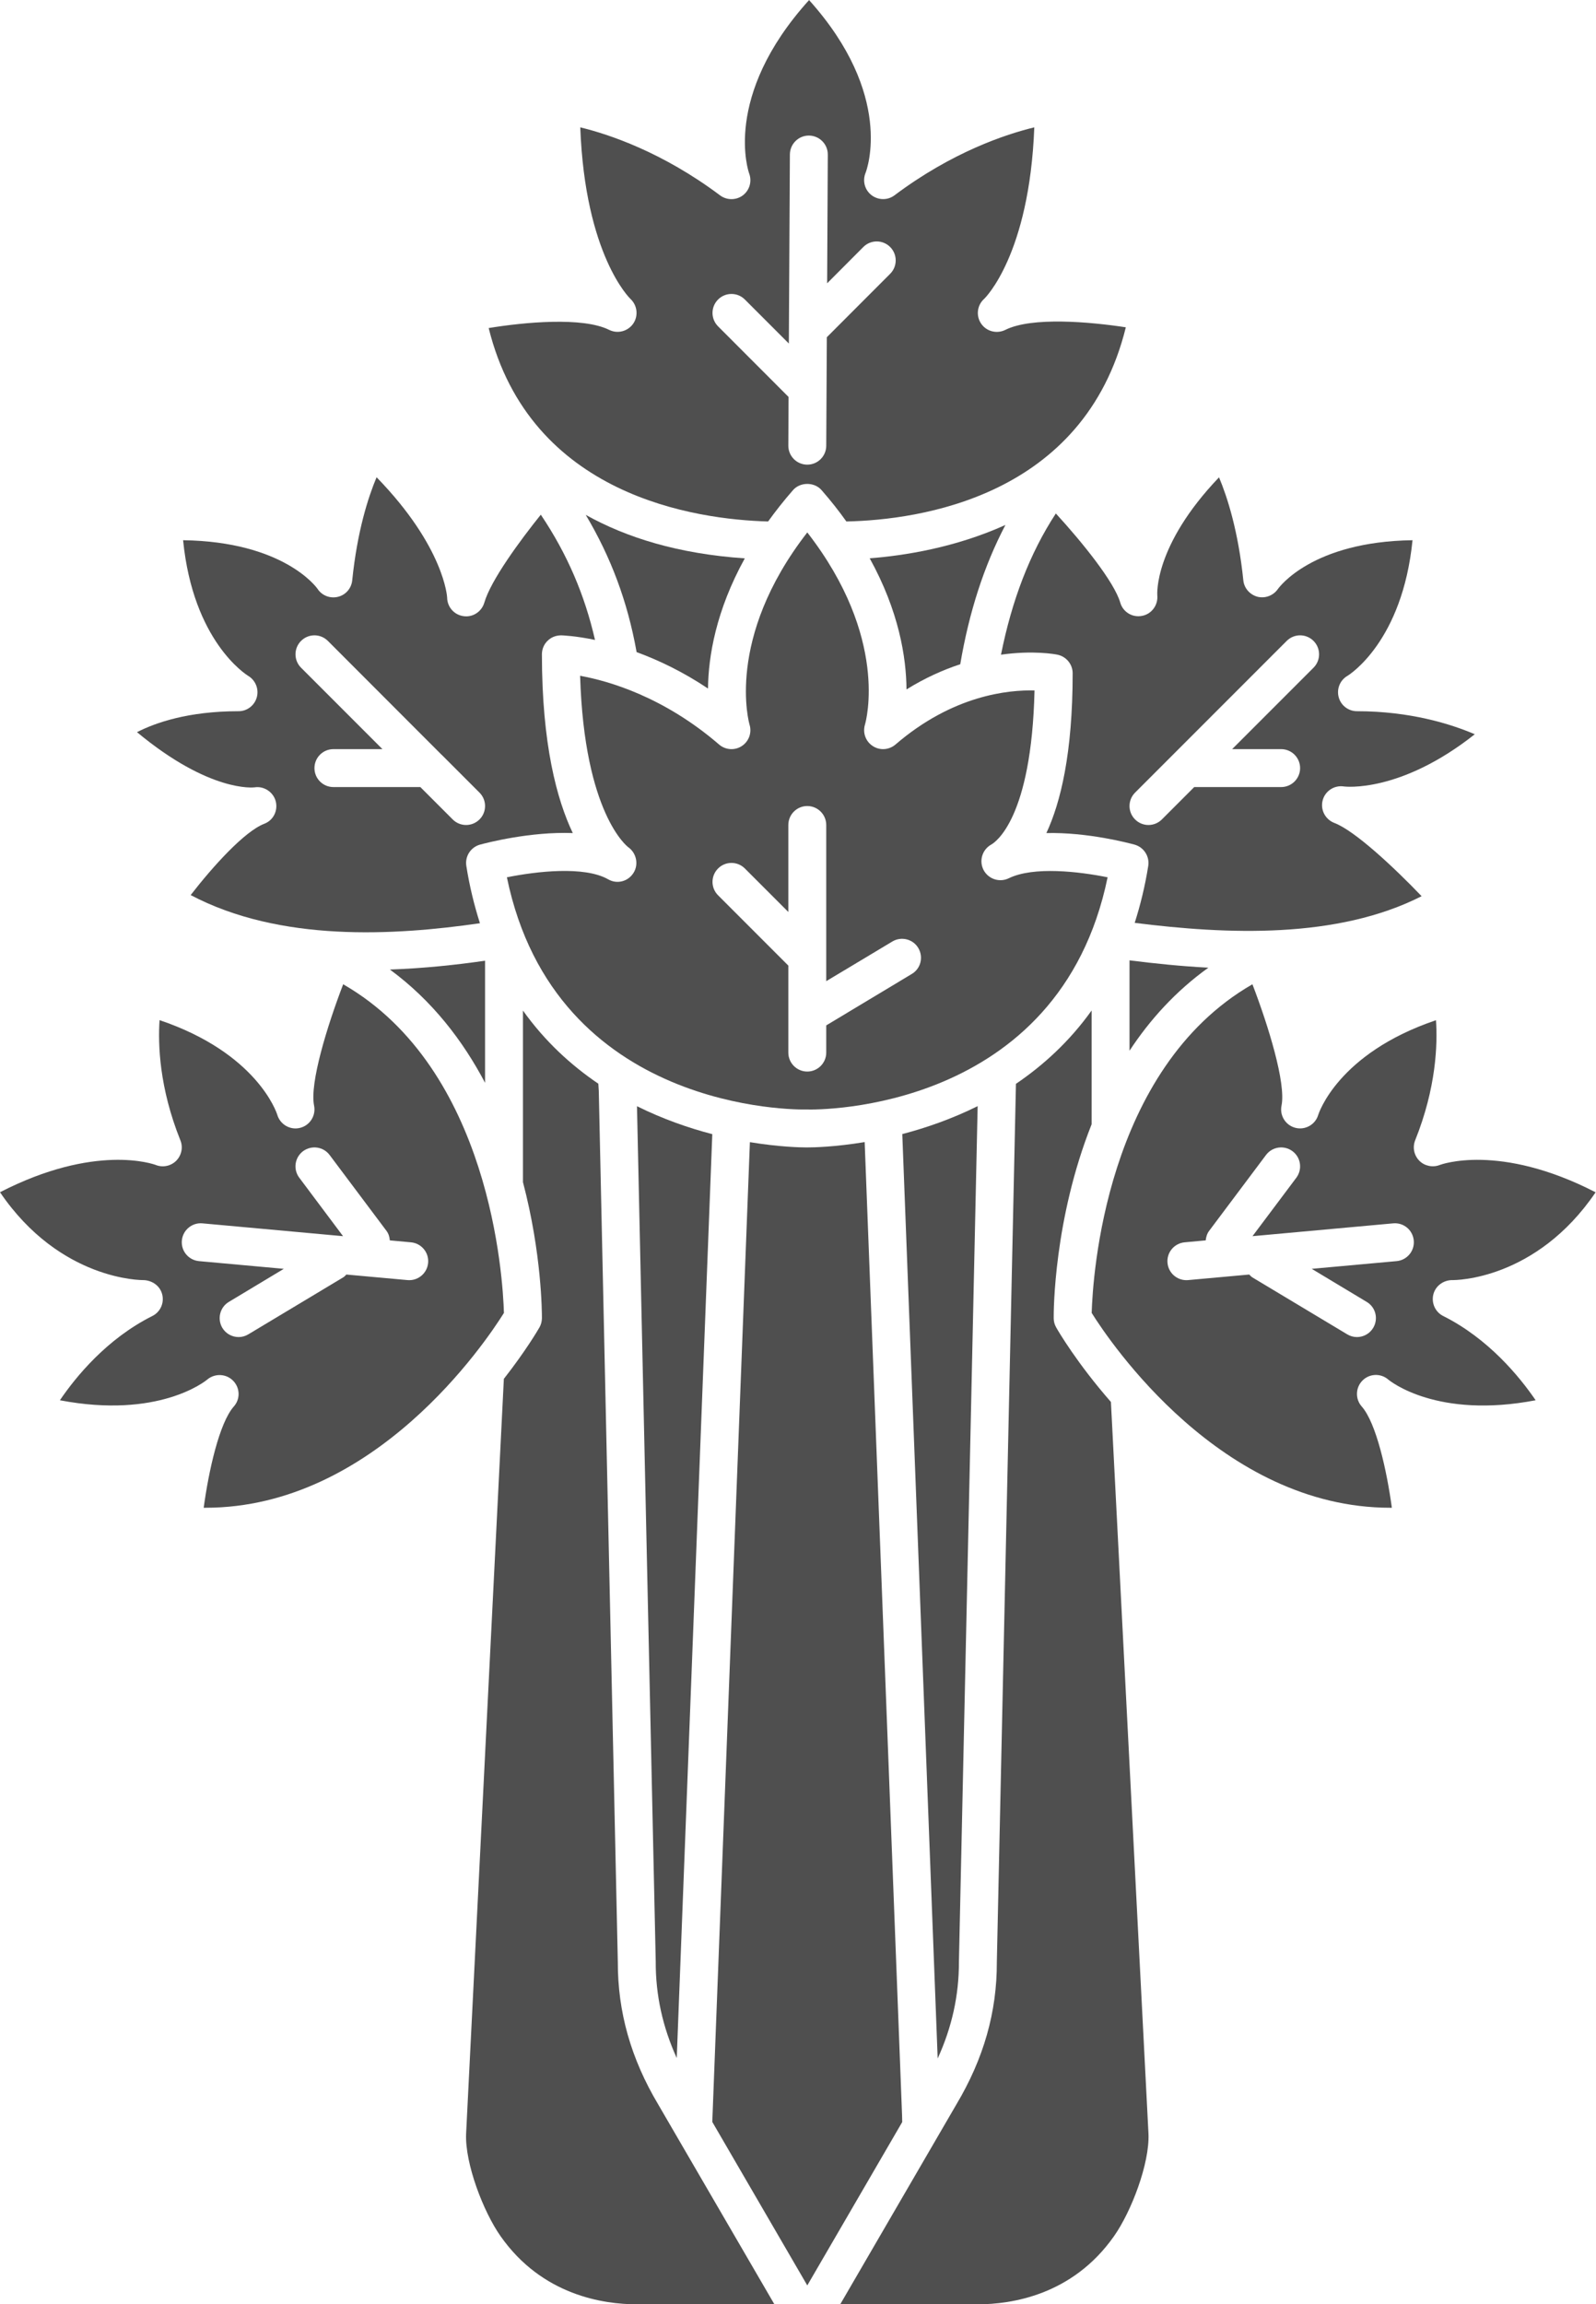
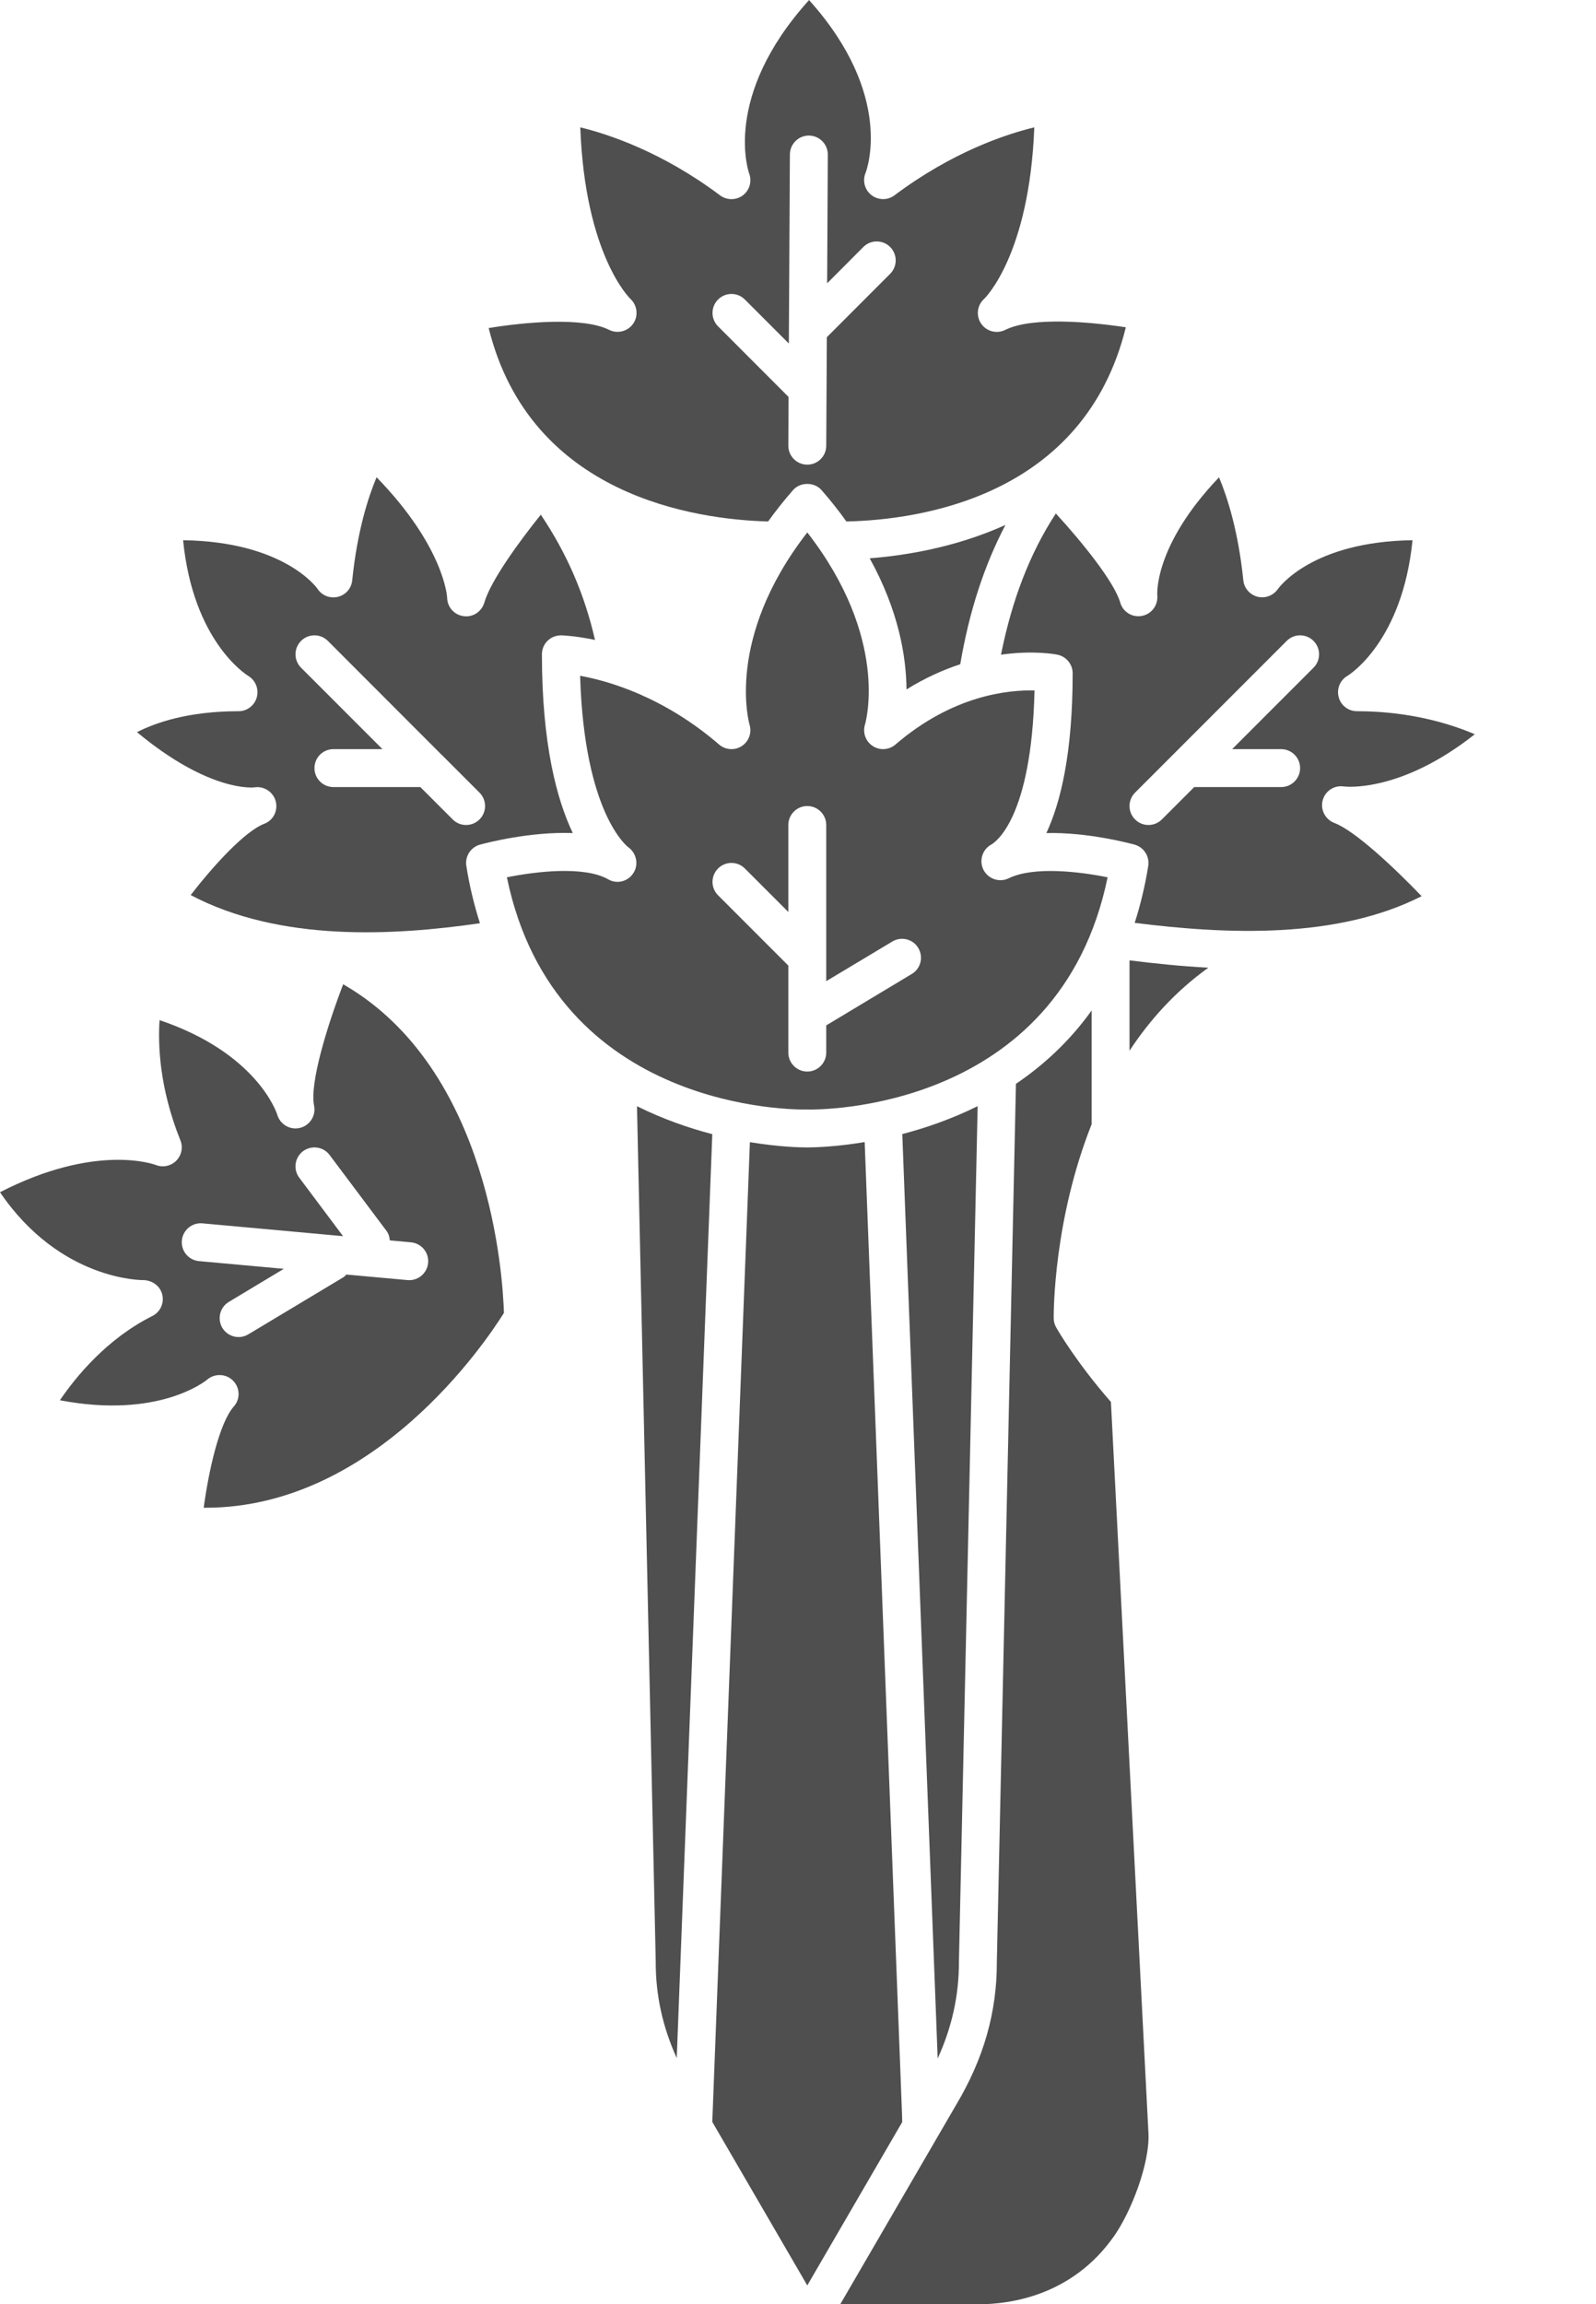
<svg xmlns="http://www.w3.org/2000/svg" fill="#4f4f4f" height="121.5" preserveAspectRatio="xMidYMid meet" version="1" viewBox="0.0 0.0 84.2 121.5" width="84.2" zoomAndPan="magnify">
  <defs>
    <clipPath id="a">
      <path d="M 44 53 L 61 53 L 61 121.5 L 44 121.5 Z M 44 53" />
    </clipPath>
    <clipPath id="b">
      <path d="M 24 53 L 41 53 L 41 121.5 L 24 121.5 Z M 24 53" />
    </clipPath>
    <clipPath id="c">
-       <path d="M 57 51 L 84.18 51 L 84.18 80 L 57 80 Z M 57 51" />
-     </clipPath>
+       </clipPath>
  </defs>
  <g>
    <g id="change1_4">
      <path d="M 37.883 15.793 C 38.273 15.402 38.906 15.402 39.297 15.793 L 41.617 18.113 L 41.672 8.145 C 41.676 7.594 42.121 7.148 42.672 7.148 C 42.676 7.148 42.676 7.148 42.676 7.148 C 43.23 7.152 43.676 7.602 43.672 8.152 L 43.637 14.938 L 45.547 13.023 C 45.938 12.633 46.57 12.633 46.961 13.023 C 47.352 13.414 47.352 14.047 46.961 14.438 L 43.621 17.781 L 43.59 23.508 C 43.586 24.055 43.141 24.5 42.59 24.5 C 42.586 24.5 42.586 24.5 42.582 24.5 C 42.031 24.496 41.586 24.047 41.59 23.492 L 41.602 20.93 L 37.883 17.207 C 37.492 16.816 37.492 16.184 37.883 15.793 Z M 40.523 27.496 C 40.914 26.953 41.348 26.402 41.836 25.844 C 42.215 25.406 42.965 25.406 43.344 25.844 C 43.832 26.402 44.266 26.953 44.652 27.496 C 48.48 27.414 57.188 26.219 59.395 17.258 C 57.531 16.973 54.441 16.691 53.035 17.395 C 52.586 17.617 52.039 17.477 51.758 17.059 C 51.477 16.641 51.551 16.082 51.93 15.75 C 51.945 15.734 54.309 13.461 54.566 6.715 C 53.066 7.078 50.238 8.012 47.188 10.301 C 46.828 10.57 46.332 10.562 45.977 10.289 C 45.621 10.016 45.492 9.535 45.664 9.117 C 45.73 8.953 47.191 5.02 42.684 0.004 C 38.066 5.109 39.508 9.102 39.523 9.145 C 39.68 9.562 39.547 10.031 39.191 10.301 C 38.836 10.566 38.344 10.566 37.988 10.301 C 34.941 8.016 32.113 7.078 30.613 6.715 C 30.867 13.461 33.234 15.734 33.258 15.758 C 33.625 16.098 33.688 16.656 33.406 17.066 C 33.121 17.473 32.586 17.613 32.141 17.395 C 30.738 16.695 27.645 16.992 25.781 17.297 C 27.973 26.152 36.688 27.391 40.523 27.496" fill="inherit" />
    </g>
    <g id="change1_5">
      <path d="M 35.703 108.516 L 37.578 59.801 C 36.34 59.48 34.977 59.008 33.605 58.328 L 34.594 103.414 C 34.586 105.195 34.957 106.871 35.703 108.516" fill="inherit" />
    </g>
    <g id="change1_6">
      <path d="M 50.66 35.023 C 51.129 32.262 51.914 29.836 53.043 27.68 C 50.387 28.879 47.703 29.297 45.883 29.438 C 47.426 32.23 47.812 34.664 47.824 36.352 C 48.812 35.738 49.77 35.316 50.66 35.023" fill="inherit" />
    </g>
    <g id="change1_7">
-       <path d="M 39.293 29.441 C 35.777 29.203 33.035 28.34 30.902 27.148 C 32.238 29.391 33.102 31.719 33.574 34.32 L 33.582 34.383 C 34.711 34.797 36.004 35.402 37.352 36.305 C 37.371 34.621 37.766 32.207 39.293 29.441" fill="inherit" />
-     </g>
+       </g>
    <g id="change1_8">
      <path d="M 50.59 103.441 L 51.578 58.324 C 50.207 59.004 48.84 59.473 47.602 59.797 L 49.469 108.539 C 50.223 106.887 50.594 105.207 50.59 103.441" fill="inherit" />
    </g>
    <g id="change1_9">
      <path d="M 48.102 51.355 L 43.59 54.066 L 43.59 55.5 C 43.59 56.051 43.141 56.5 42.59 56.5 C 42.035 56.5 41.59 56.051 41.59 55.5 L 41.59 50.914 L 37.883 47.207 C 37.492 46.816 37.492 46.184 37.883 45.793 C 38.273 45.402 38.906 45.402 39.297 45.793 L 41.59 48.086 L 41.59 43.5 C 41.59 42.949 42.035 42.5 42.59 42.5 C 43.141 42.5 43.59 42.949 43.59 43.5 L 43.59 51.734 L 47.074 49.645 C 47.547 49.359 48.164 49.512 48.445 49.984 C 48.73 50.461 48.578 51.074 48.102 51.355 Z M 58.434 46.258 C 56.945 45.957 54.531 45.668 53.219 46.309 C 52.73 46.547 52.145 46.352 51.891 45.875 C 51.641 45.395 51.816 44.801 52.289 44.535 C 52.516 44.41 54.422 43.148 54.578 36.406 C 53.211 36.371 50.273 36.648 47.242 39.258 C 46.902 39.547 46.414 39.582 46.043 39.336 C 45.668 39.094 45.504 38.633 45.633 38.207 C 45.688 38.02 46.906 33.625 42.59 28.074 C 38.227 33.688 39.531 38.16 39.543 38.207 C 39.676 38.633 39.508 39.094 39.137 39.336 C 38.766 39.582 38.273 39.547 37.938 39.258 C 35.008 36.734 32.102 35.902 30.605 35.633 C 30.824 42.934 33.117 44.648 33.141 44.668 C 33.578 44.977 33.707 45.582 33.418 46.031 C 33.133 46.48 32.555 46.633 32.09 46.367 C 30.832 45.645 28.273 45.949 26.742 46.258 C 29.301 58.637 42.012 58.516 42.566 58.5 C 43.156 58.523 55.879 58.637 58.434 46.258" fill="inherit" />
    </g>
    <g id="change1_10">
      <path d="M 59.883 41.793 L 67.883 33.793 C 68.273 33.402 68.906 33.402 69.297 33.793 C 69.688 34.184 69.688 34.816 69.297 35.207 L 65.004 39.5 L 67.59 39.5 C 68.141 39.5 68.59 39.949 68.59 40.5 C 68.59 41.051 68.141 41.5 67.59 41.5 L 63.004 41.5 L 61.297 43.207 C 61.102 43.402 60.844 43.5 60.59 43.5 C 60.332 43.5 60.078 43.402 59.883 43.207 C 59.492 42.816 59.492 42.184 59.883 41.793 Z M 59.102 31.777 C 58.785 30.68 57.09 28.586 55.703 27.074 C 54.32 29.188 53.383 31.656 52.809 34.52 C 54.527 34.277 55.691 34.5 55.789 34.52 C 56.254 34.617 56.59 35.027 56.59 35.5 C 56.59 39.719 55.953 42.32 55.203 43.926 C 57.367 43.875 59.516 44.445 59.855 44.535 C 60.344 44.672 60.656 45.152 60.578 45.656 C 60.406 46.738 60.16 47.73 59.863 48.66 C 64.754 49.277 70.543 49.516 75 47.254 C 73.52 45.711 71.469 43.797 70.395 43.391 C 69.914 43.207 69.648 42.691 69.781 42.195 C 69.914 41.699 70.402 41.387 70.91 41.469 C 70.934 41.473 73.855 41.84 77.805 38.715 C 76.555 38.18 74.406 37.5 71.59 37.5 C 71.137 37.5 70.742 37.199 70.625 36.762 C 70.508 36.324 70.695 35.863 71.086 35.637 C 71.203 35.566 73.988 33.809 74.52 28.484 C 69.23 28.559 67.492 30.957 67.414 31.062 C 67.176 31.406 66.742 31.566 66.34 31.465 C 65.938 31.355 65.637 31.016 65.594 30.602 C 65.328 28.004 64.75 26.211 64.312 25.168 C 60.852 28.789 61.055 31.359 61.055 31.387 C 61.105 31.902 60.758 32.379 60.25 32.473 C 59.742 32.574 59.246 32.273 59.102 31.777" fill="inherit" />
    </g>
    <g id="change1_11">
      <path d="M 59.59 55.402 C 60.66 53.773 62.023 52.262 63.75 51.023 C 62.32 50.949 60.926 50.805 59.59 50.637 L 59.59 55.402" fill="inherit" />
    </g>
    <g clip-path="url(#a)" id="change1_1">
      <path d="M 55.723 69.996 C 55.637 69.848 55.59 69.68 55.59 69.508 C 55.586 69.16 55.594 64.301 57.59 59.281 L 57.59 53.281 C 56.426 54.91 55.043 56.168 53.598 57.148 L 53.59 57.531 L 52.59 103.457 C 52.598 106.082 51.898 108.547 50.449 110.973 L 44.328 121.5 L 51.59 121.5 C 53.328 121.5 56.574 121.035 58.77 117.91 C 59.684 116.613 60.656 114.074 60.59 112.508 L 58.609 73.922 C 56.824 71.883 55.828 70.184 55.723 69.996" fill="inherit" />
    </g>
    <g clip-path="url(#b)" id="change1_2">
-       <path d="M 32.594 103.434 L 31.59 57.523 L 31.566 57.141 C 30.125 56.164 28.75 54.91 27.59 53.285 L 27.59 62.332 C 28.586 66.113 28.59 69.23 28.59 69.508 C 28.586 69.68 28.543 69.848 28.457 69.996 C 28.371 70.145 27.727 71.242 26.582 72.703 L 24.59 112.516 C 24.527 114.074 25.496 116.613 26.41 117.91 C 28.605 121.035 31.852 121.5 33.594 121.5 L 40.855 121.5 L 34.727 110.965 C 33.285 108.547 32.586 106.082 32.594 103.434" fill="inherit" />
-     </g>
+       </g>
    <g id="change1_12">
      <path d="M 21.59 67.5 C 21.559 67.5 21.531 67.5 21.5 67.496 L 18.273 67.203 C 18.219 67.258 18.172 67.316 18.102 67.355 L 13.102 70.355 C 12.941 70.453 12.766 70.5 12.59 70.5 C 12.25 70.5 11.918 70.328 11.73 70.016 C 11.449 69.539 11.602 68.926 12.074 68.645 L 14.973 66.902 L 10.5 66.496 C 9.949 66.445 9.543 65.961 9.594 65.41 C 9.645 64.859 10.133 64.453 10.68 64.504 L 18.098 65.18 L 15.789 62.098 C 15.457 61.656 15.547 61.031 15.988 60.699 C 16.434 60.371 17.059 60.457 17.391 60.902 L 20.391 64.902 C 20.504 65.051 20.551 65.227 20.566 65.402 L 21.68 65.504 C 22.23 65.555 22.637 66.039 22.586 66.59 C 22.539 67.109 22.102 67.5 21.59 67.5 Z M 18.105 51.898 C 17.266 54.086 16.328 57.117 16.57 58.297 C 16.676 58.82 16.352 59.34 15.832 59.469 C 15.312 59.602 14.781 59.293 14.629 58.781 C 14.59 58.648 13.543 55.52 8.418 53.789 C 8.332 55.051 8.398 57.344 9.516 60.125 C 9.668 60.496 9.578 60.918 9.297 61.203 C 9.016 61.484 8.59 61.574 8.219 61.426 C 8.094 61.379 5.023 60.281 0 62.863 C 3.18 67.539 7.516 67.5 7.566 67.496 C 8.027 67.508 8.449 67.801 8.559 68.258 C 8.672 68.711 8.453 69.184 8.035 69.391 C 5.637 70.59 4.004 72.59 3.16 73.832 C 8.363 74.824 10.832 72.828 10.941 72.734 C 11.344 72.402 11.938 72.43 12.301 72.805 C 12.668 73.18 12.684 73.77 12.336 74.16 C 11.566 75.031 11.008 77.57 10.746 79.5 C 10.777 79.5 10.809 79.5 10.84 79.5 C 19.77 79.5 25.629 70.758 26.586 69.227 C 26.531 67.379 25.883 56.371 18.105 51.898" fill="inherit" />
    </g>
    <g clip-path="url(#c)" id="change1_3">
      <path d="M 73.68 66.496 L 69.203 66.902 L 72.102 68.645 C 72.578 68.926 72.73 69.539 72.445 70.016 C 72.258 70.328 71.926 70.5 71.59 70.5 C 71.414 70.5 71.234 70.453 71.074 70.355 L 66.074 67.355 C 66.008 67.316 65.961 67.258 65.906 67.203 L 62.68 67.496 C 62.648 67.5 62.617 67.5 62.59 67.5 C 62.078 67.5 61.641 67.109 61.594 66.59 C 61.543 66.039 61.949 65.555 62.5 65.504 L 63.609 65.402 C 63.629 65.227 63.676 65.051 63.789 64.902 L 66.789 60.902 C 67.121 60.457 67.746 60.371 68.188 60.699 C 68.633 61.031 68.719 61.656 68.391 62.098 L 66.078 65.18 L 73.5 64.504 C 74.055 64.453 74.535 64.859 74.586 65.41 C 74.637 65.961 74.23 66.445 73.68 66.496 Z M 76.609 67.496 C 76.781 67.504 81.035 67.492 84.18 62.867 C 79.082 60.242 75.988 61.414 75.957 61.426 C 75.586 61.57 75.16 61.484 74.879 61.203 C 74.598 60.918 74.512 60.496 74.66 60.125 C 75.777 57.344 75.844 55.051 75.758 53.793 C 70.559 55.547 69.559 58.746 69.547 58.781 C 69.398 59.293 68.867 59.598 68.348 59.469 C 67.828 59.34 67.5 58.82 67.609 58.297 C 67.852 57.117 66.914 54.086 66.074 51.898 C 58.297 56.371 57.648 67.375 57.594 69.227 C 58.551 70.758 64.43 79.5 73.344 79.5 C 73.371 79.5 73.402 79.5 73.43 79.5 C 73.168 77.57 72.609 75.027 71.84 74.16 C 71.492 73.766 71.508 73.168 71.879 72.793 C 72.25 72.418 72.848 72.398 73.242 72.742 C 73.348 72.828 75.816 74.828 81.016 73.832 C 80.164 72.586 78.527 70.586 76.141 69.391 C 75.723 69.184 75.508 68.711 75.617 68.258 C 75.73 67.801 76.148 67.5 76.609 67.496" fill="inherit" />
    </g>
    <g id="change1_13">
      <path d="M 47.59 111.527 L 45.617 60.219 C 44.035 60.48 42.902 60.5 42.629 60.5 C 42.566 60.5 42.59 60.5 42.508 60.5 C 42.246 60.5 41.125 60.48 39.562 60.223 L 37.578 111.883 L 42.59 120.504 L 47.598 111.891 L 47.59 111.527" fill="inherit" />
    </g>
    <g id="change1_14">
-       <path d="M 25.59 57.094 L 25.59 50.656 C 24.043 50.879 22.344 51.059 20.57 51.121 C 22.809 52.766 24.426 54.883 25.59 57.094" fill="inherit" />
-     </g>
+       </g>
    <g id="change1_15">
      <path d="M 15.883 33.793 C 16.273 33.402 16.906 33.402 17.297 33.793 L 23.293 39.793 C 23.297 39.793 23.297 39.793 23.297 39.793 L 25.297 41.793 C 25.688 42.184 25.688 42.816 25.297 43.207 C 25.102 43.402 24.844 43.5 24.59 43.5 C 24.332 43.5 24.078 43.402 23.883 43.207 L 22.176 41.5 L 17.59 41.5 C 17.035 41.5 16.59 41.051 16.59 40.5 C 16.59 39.949 17.035 39.5 17.59 39.5 L 20.176 39.5 L 15.883 35.207 C 15.492 34.816 15.492 34.184 15.883 33.793 Z M 12.59 37.5 C 9.914 37.5 8.188 38.113 7.227 38.605 C 11.09 41.812 13.395 41.516 13.422 41.516 C 13.922 41.434 14.418 41.758 14.547 42.25 C 14.672 42.742 14.422 43.254 13.945 43.434 C 12.902 43.832 11.223 45.691 10.059 47.195 C 14.781 49.684 20.777 49.336 25.32 48.68 C 25.023 47.746 24.773 46.746 24.602 45.656 C 24.523 45.152 24.832 44.672 25.324 44.535 C 25.68 44.438 27.984 43.84 30.219 43.926 C 29.383 42.176 28.59 39.258 28.59 34.5 C 28.59 34.23 28.695 33.973 28.891 33.785 C 29.082 33.598 29.32 33.504 29.609 33.5 C 29.68 33.504 30.348 33.523 31.391 33.742 C 30.852 31.391 29.941 29.234 28.531 27.137 C 27.43 28.508 25.891 30.598 25.551 31.777 C 25.41 32.254 24.941 32.562 24.453 32.488 C 23.961 32.422 23.594 32.004 23.59 31.508 C 23.59 31.492 23.453 28.852 19.867 25.164 C 19.43 26.203 18.848 27.996 18.582 30.602 C 18.539 31.023 18.238 31.371 17.828 31.469 C 17.418 31.57 16.988 31.406 16.754 31.051 C 16.688 30.953 14.945 28.559 9.66 28.484 C 10.188 33.809 12.977 35.566 13.102 35.641 C 13.484 35.875 13.668 36.336 13.547 36.77 C 13.426 37.199 13.035 37.5 12.59 37.5" fill="inherit" />
    </g>
  </g>
</svg>